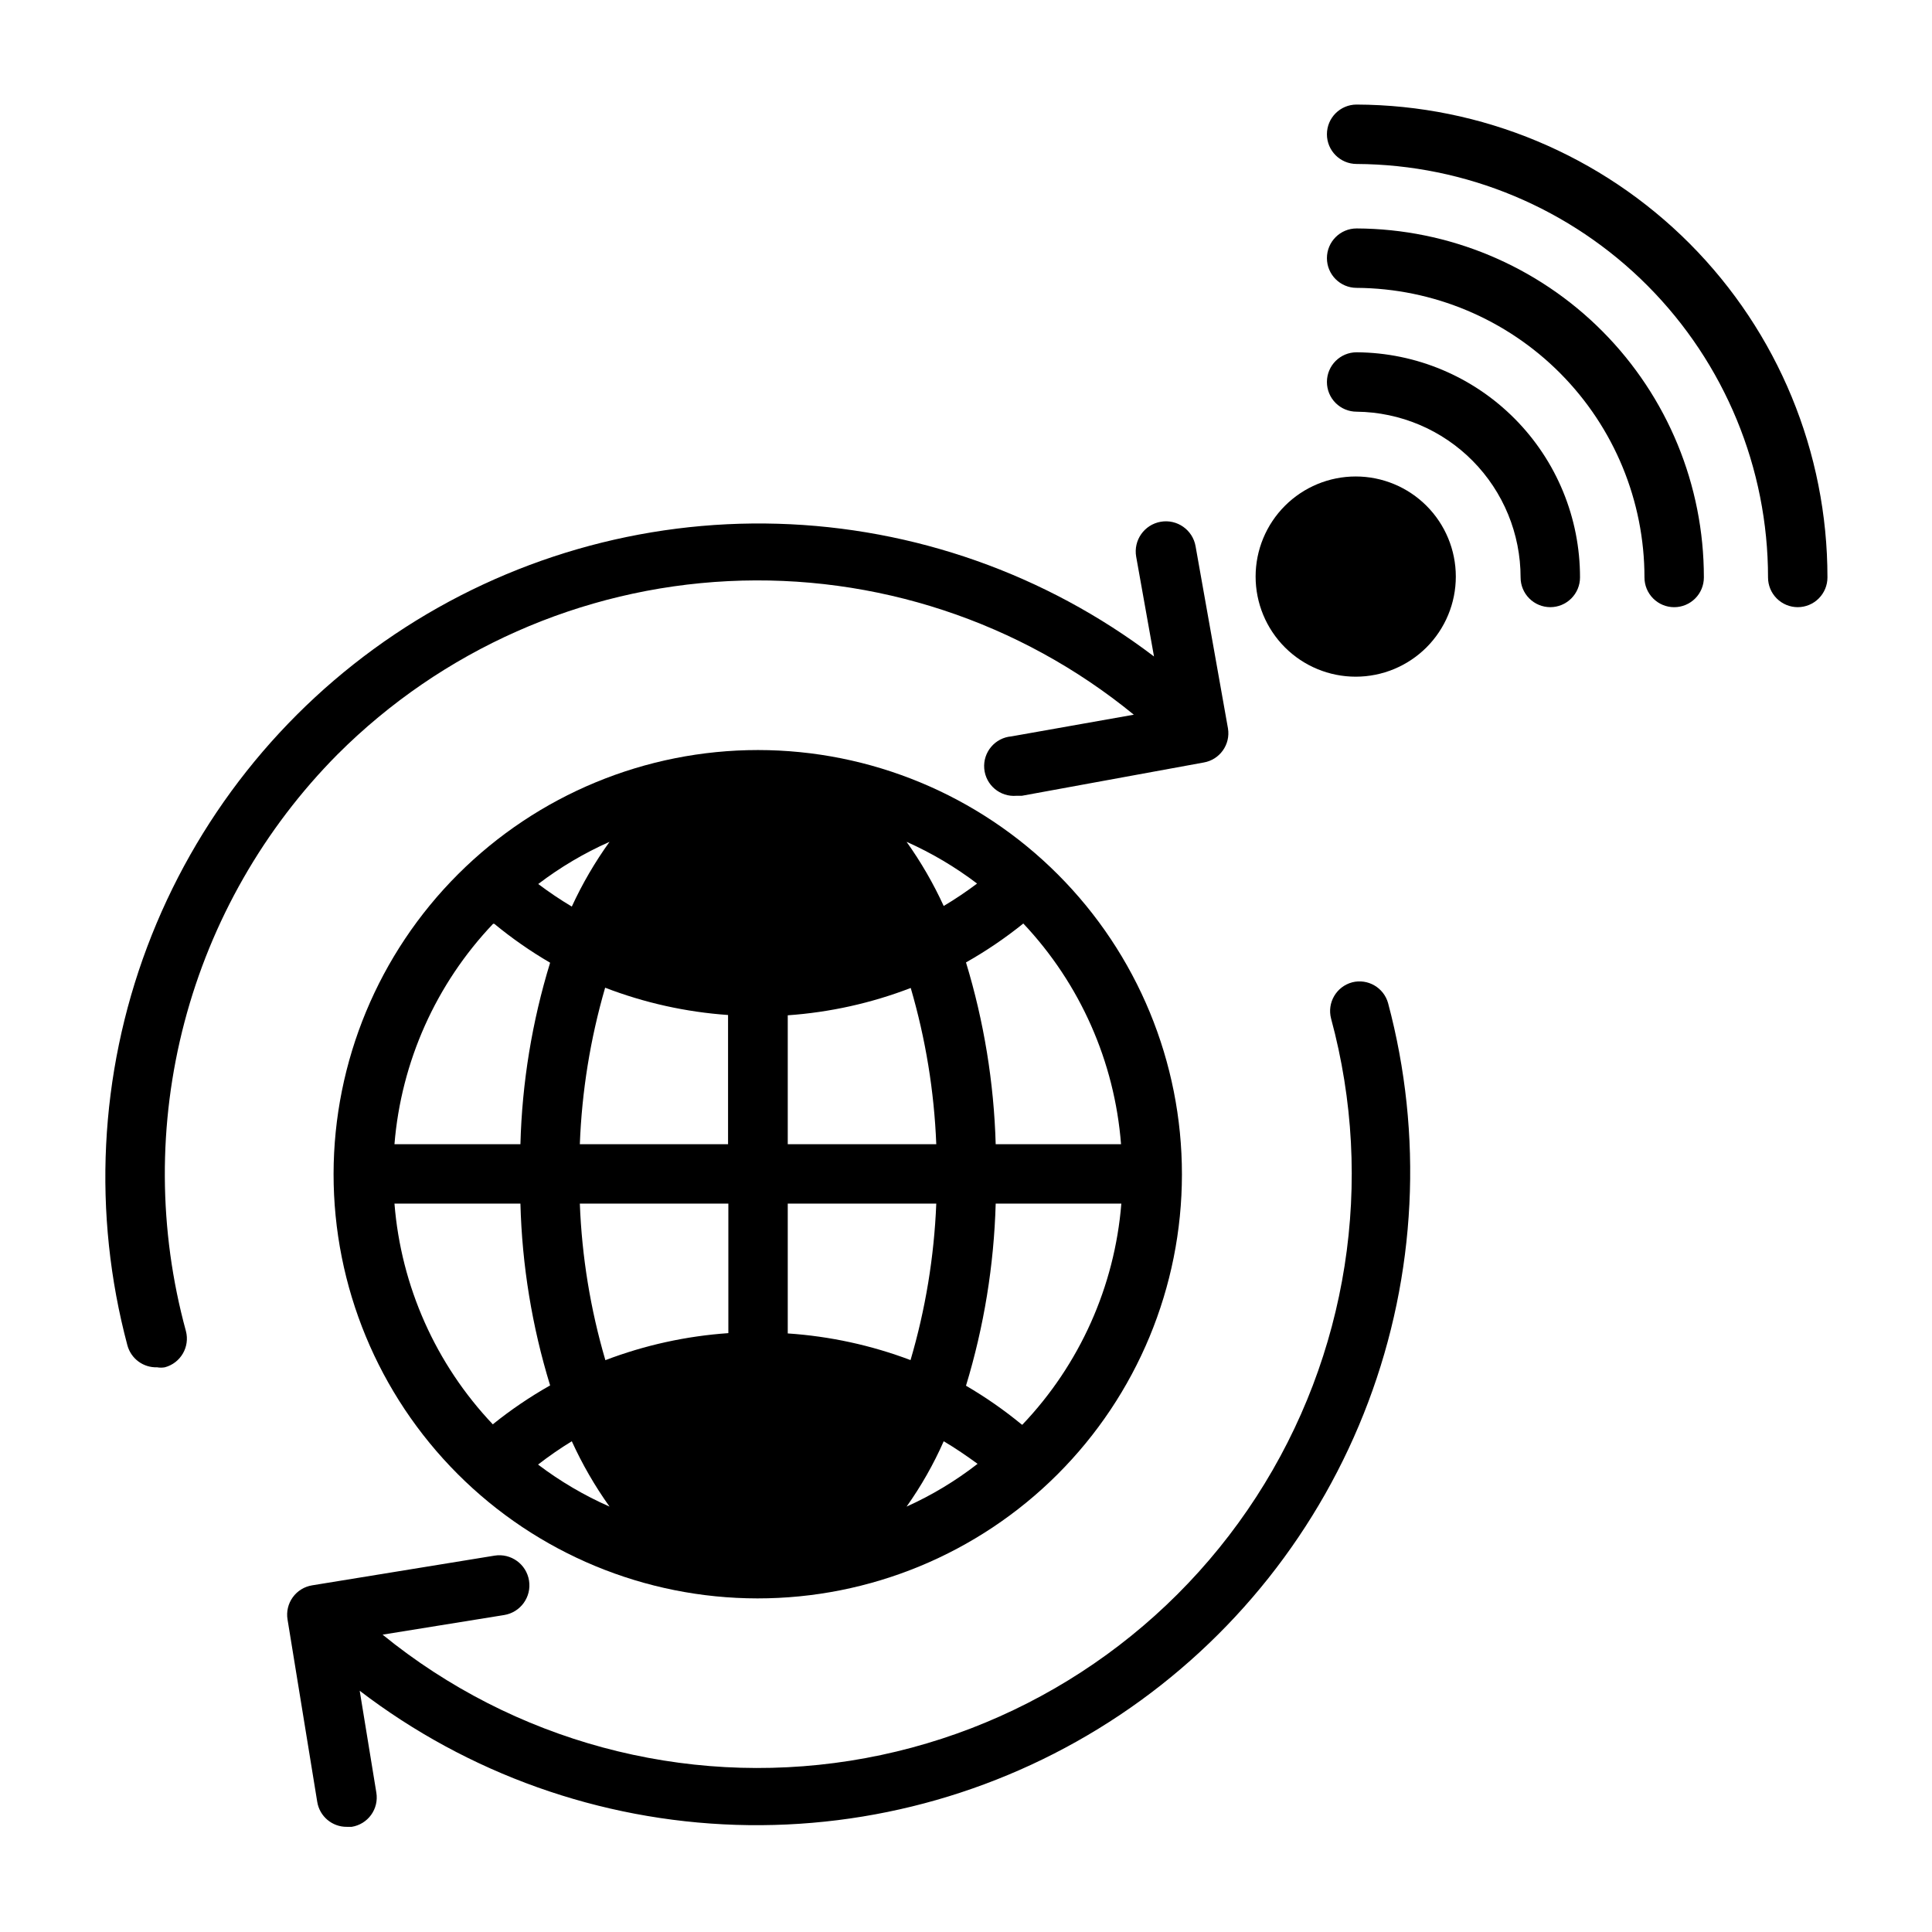
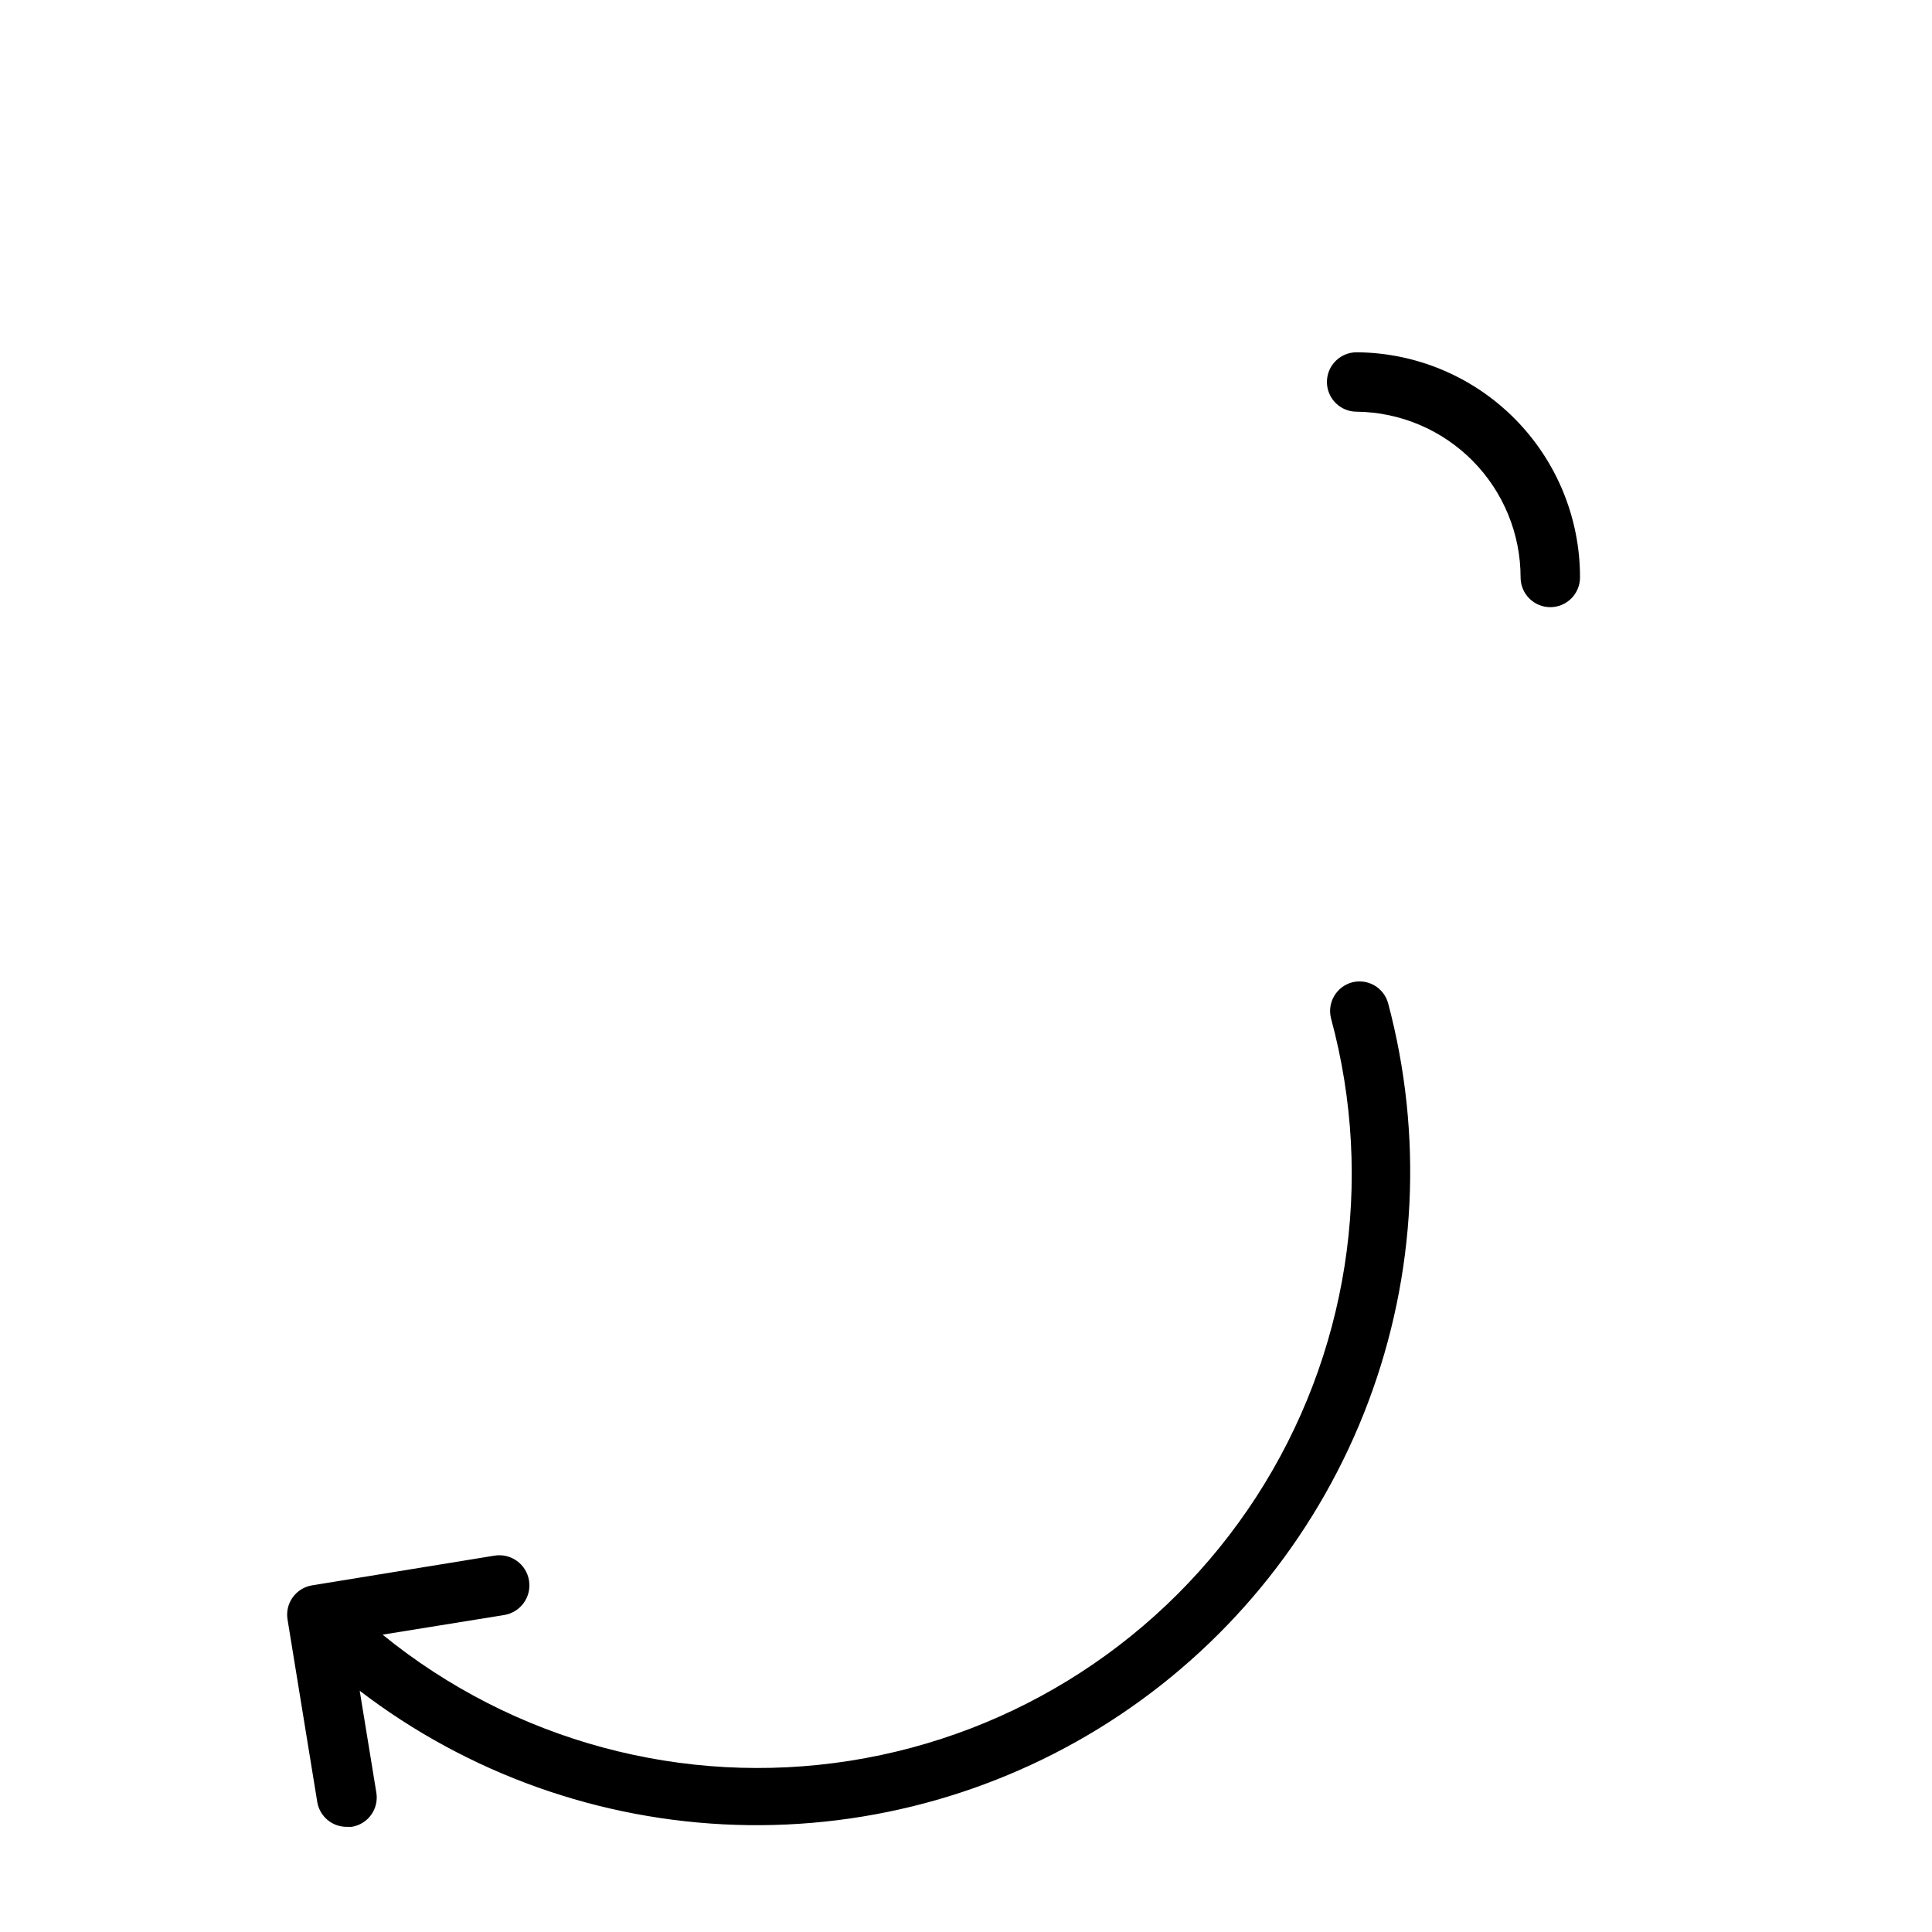
<svg xmlns="http://www.w3.org/2000/svg" fill="#000000" width="800px" height="800px" version="1.1" viewBox="144 144 512 512">
  <g>
    <path d="m502.34 404.33c-4.191 1.117-6.691 5.41-5.59 9.605 11.691 43.16 4.477 89.254-19.84 126.78-24.32 37.523-63.445 62.941-107.62 69.902-44.172 6.961-89.219-5.191-123.9-33.418l32.195-5.195h0.004c4.348-0.699 7.309-4.785 6.609-9.133-0.695-4.348-4.781-7.309-9.129-6.613l-48.336 7.871c-2.07 0.328-3.922 1.469-5.148 3.168-1.227 1.699-1.727 3.82-1.383 5.887l7.871 48.336v-0.004c0.621 3.852 3.973 6.664 7.871 6.613h1.258c2.07-0.328 3.926-1.469 5.152-3.168 1.227-1.699 1.723-3.816 1.383-5.883l-4.41-27 0.004-0.004c28.711 21.961 63.578 34.383 99.707 35.531 36.133 1.148 71.715-9.039 101.76-29.133 30.051-20.094 53.059-49.086 65.801-82.914 12.742-33.828 14.582-70.797 5.258-105.72-1.148-4.121-5.379-6.566-9.523-5.512z" />
-     <path d="m233.5 343.87c27.613-27.586 64.488-43.93 103.47-45.863 38.984-1.938 77.297 10.68 107.5 35.395l-32.434 5.746c-4.348 0.367-7.574 4.191-7.203 8.539s4.195 7.574 8.543 7.203h1.418l48.176-8.816c4.277-0.723 7.164-4.769 6.453-9.051l-8.582-48.254v-0.004c-0.758-4.348-4.902-7.254-9.246-6.492-4.348 0.762-7.258 4.902-6.496 9.25l4.723 26.449c-28.746-21.824-63.59-34.121-99.668-35.172-36.074-1.055-71.578 9.191-101.55 29.301-29.969 20.109-52.906 49.078-65.609 82.863-12.699 33.781-14.531 70.688-5.234 105.56 0.953 3.535 4.215 5.953 7.875 5.824 0.676 0.121 1.367 0.121 2.047 0 4.188-1.113 6.688-5.406 5.586-9.602-7.316-26.77-7.453-54.996-0.391-81.832 7.062-26.84 21.07-51.344 40.617-71.043z" />
-     <path d="m503.52 171.71c-4.348 0-7.871 3.523-7.871 7.871 0 4.348 3.523 7.871 7.871 7.871 28.965 0.145 56.695 11.754 77.129 32.289 20.43 20.535 31.898 48.324 31.898 77.289 0 2.09 0.828 4.09 2.305 5.566 1.477 1.477 3.481 2.309 5.566 2.309 2.09 0 4.09-0.832 5.566-2.309 1.477-1.477 2.309-3.477 2.309-5.566 0.02-33.148-13.102-64.953-36.488-88.445-23.391-23.488-55.137-36.75-88.285-36.875z" />
-     <path d="m503.52 204.54c-4.348 0-7.871 3.527-7.871 7.871 0 4.348 3.523 7.875 7.871 7.875 20.273 0.125 39.676 8.266 53.969 22.645 14.289 14.383 22.312 33.832 22.312 54.105 0 2.09 0.828 4.09 2.305 5.566 1.477 1.477 3.477 2.309 5.566 2.309 2.086 0 4.09-0.832 5.566-2.309 1.477-1.477 2.305-3.477 2.305-5.566 0.023-24.453-9.652-47.922-26.902-65.262-17.246-17.336-40.664-27.129-65.121-27.234z" />
    <path d="m503.52 237.36c-4.348 0-7.871 3.523-7.871 7.871 0 2.09 0.828 4.09 2.305 5.566 1.477 1.477 3.481 2.305 5.566 2.305 11.566 0.125 22.621 4.809 30.754 13.031 8.137 8.227 12.699 19.328 12.699 30.895 0 2.09 0.828 4.09 2.305 5.566 1.477 1.477 3.481 2.309 5.566 2.309 2.09 0 4.09-0.832 5.566-2.309 1.477-1.477 2.309-3.477 2.309-5.566 0.02-15.75-6.195-30.867-17.289-42.047-11.094-11.184-26.16-17.52-41.91-17.621z" />
-     <path d="m503.28 270.27c-7.039 0-13.785 2.797-18.762 7.773-4.973 4.973-7.769 11.723-7.769 18.758s2.797 13.781 7.769 18.758c4.977 4.977 11.723 7.769 18.762 7.769 7.035 0 13.781-2.793 18.758-7.769 4.973-4.977 7.769-11.723 7.769-18.758s-2.797-13.785-7.769-18.758c-4.977-4.977-11.723-7.773-18.758-7.773z" />
-     <path d="m232.4 455.1c-0.02 29.816 11.805 58.414 32.871 79.512 21.066 21.098 49.648 32.961 79.465 32.98 29.812 0.02 58.414-11.801 79.508-32.867 21.098-21.07 32.961-49.652 32.98-79.465 0.023-29.816-11.801-58.418-32.867-79.512-21.066-21.098-49.652-32.961-79.465-32.98-29.809 0-58.395 11.828-79.488 32.891-21.09 21.062-32.961 49.637-33.004 79.441zm71.949-49.359v0.004c10.445 4.019 21.43 6.461 32.594 7.242v34.242h-39.281c0.531-14.023 2.777-27.93 6.688-41.406zm32.672 57.234v34.32c-11.156 0.77-22.141 3.184-32.59 7.164-3.961-13.496-6.234-27.43-6.769-41.484zm48.336 41.484h-0.004c-10.453-3.953-21.438-6.34-32.59-7.086v-34.398h39.359c-0.562 14.082-2.863 28.043-6.848 41.562zm-32.594-57.23v-34.164c11.164-0.781 22.148-3.223 32.59-7.242 3.941 13.473 6.215 27.379 6.769 41.406zm-47.23-80.137c-3.875 5.387-7.223 11.133-10 17.16-3.07-1.828-6.039-3.828-8.895-5.981 5.844-4.449 12.184-8.199 18.895-11.18zm-30.543 21.727c4.648 3.828 9.594 7.277 14.797 10.312-4.789 15.602-7.438 31.781-7.871 48.098h-33.379c1.785-21.883 11.008-42.496 26.137-58.41zm-26.453 74.156h33.379c0.426 16.34 3.074 32.547 7.871 48.176-5.336 3.016-10.418 6.465-15.191 10.312-15.117-15.945-24.312-36.59-26.059-58.488zm38.102 69.117v-0.004c2.852-2.207 5.82-4.258 8.895-6.141 2.769 6.082 6.117 11.883 10 17.32-6.707-2.953-13.047-6.68-18.895-11.102zm97.613 11.176c3.856-5.426 7.152-11.227 9.84-17.32 3.07 1.812 6.062 3.856 8.973 5.984h0.004c-5.801 4.512-12.117 8.316-18.816 11.336zm30.543-21.727c-4.648-3.832-9.598-7.277-14.797-10.312 4.766-15.66 7.41-31.891 7.871-48.254h33.297c-1.77 21.945-11.023 42.621-26.211 58.566zm26.293-74.312h-33.219c-0.465-16.336-3.113-32.539-7.871-48.176 5.336-3.016 10.418-6.465 15.191-10.312 15.059 15.969 24.195 36.605 25.898 58.488zm-38.102-69.117c-2.852 2.156-5.82 4.152-8.895 5.984-2.734-5.965-6.031-11.66-9.84-17.004 6.652 2.965 12.941 6.691 18.734 11.098z" />
  </g>
</svg>